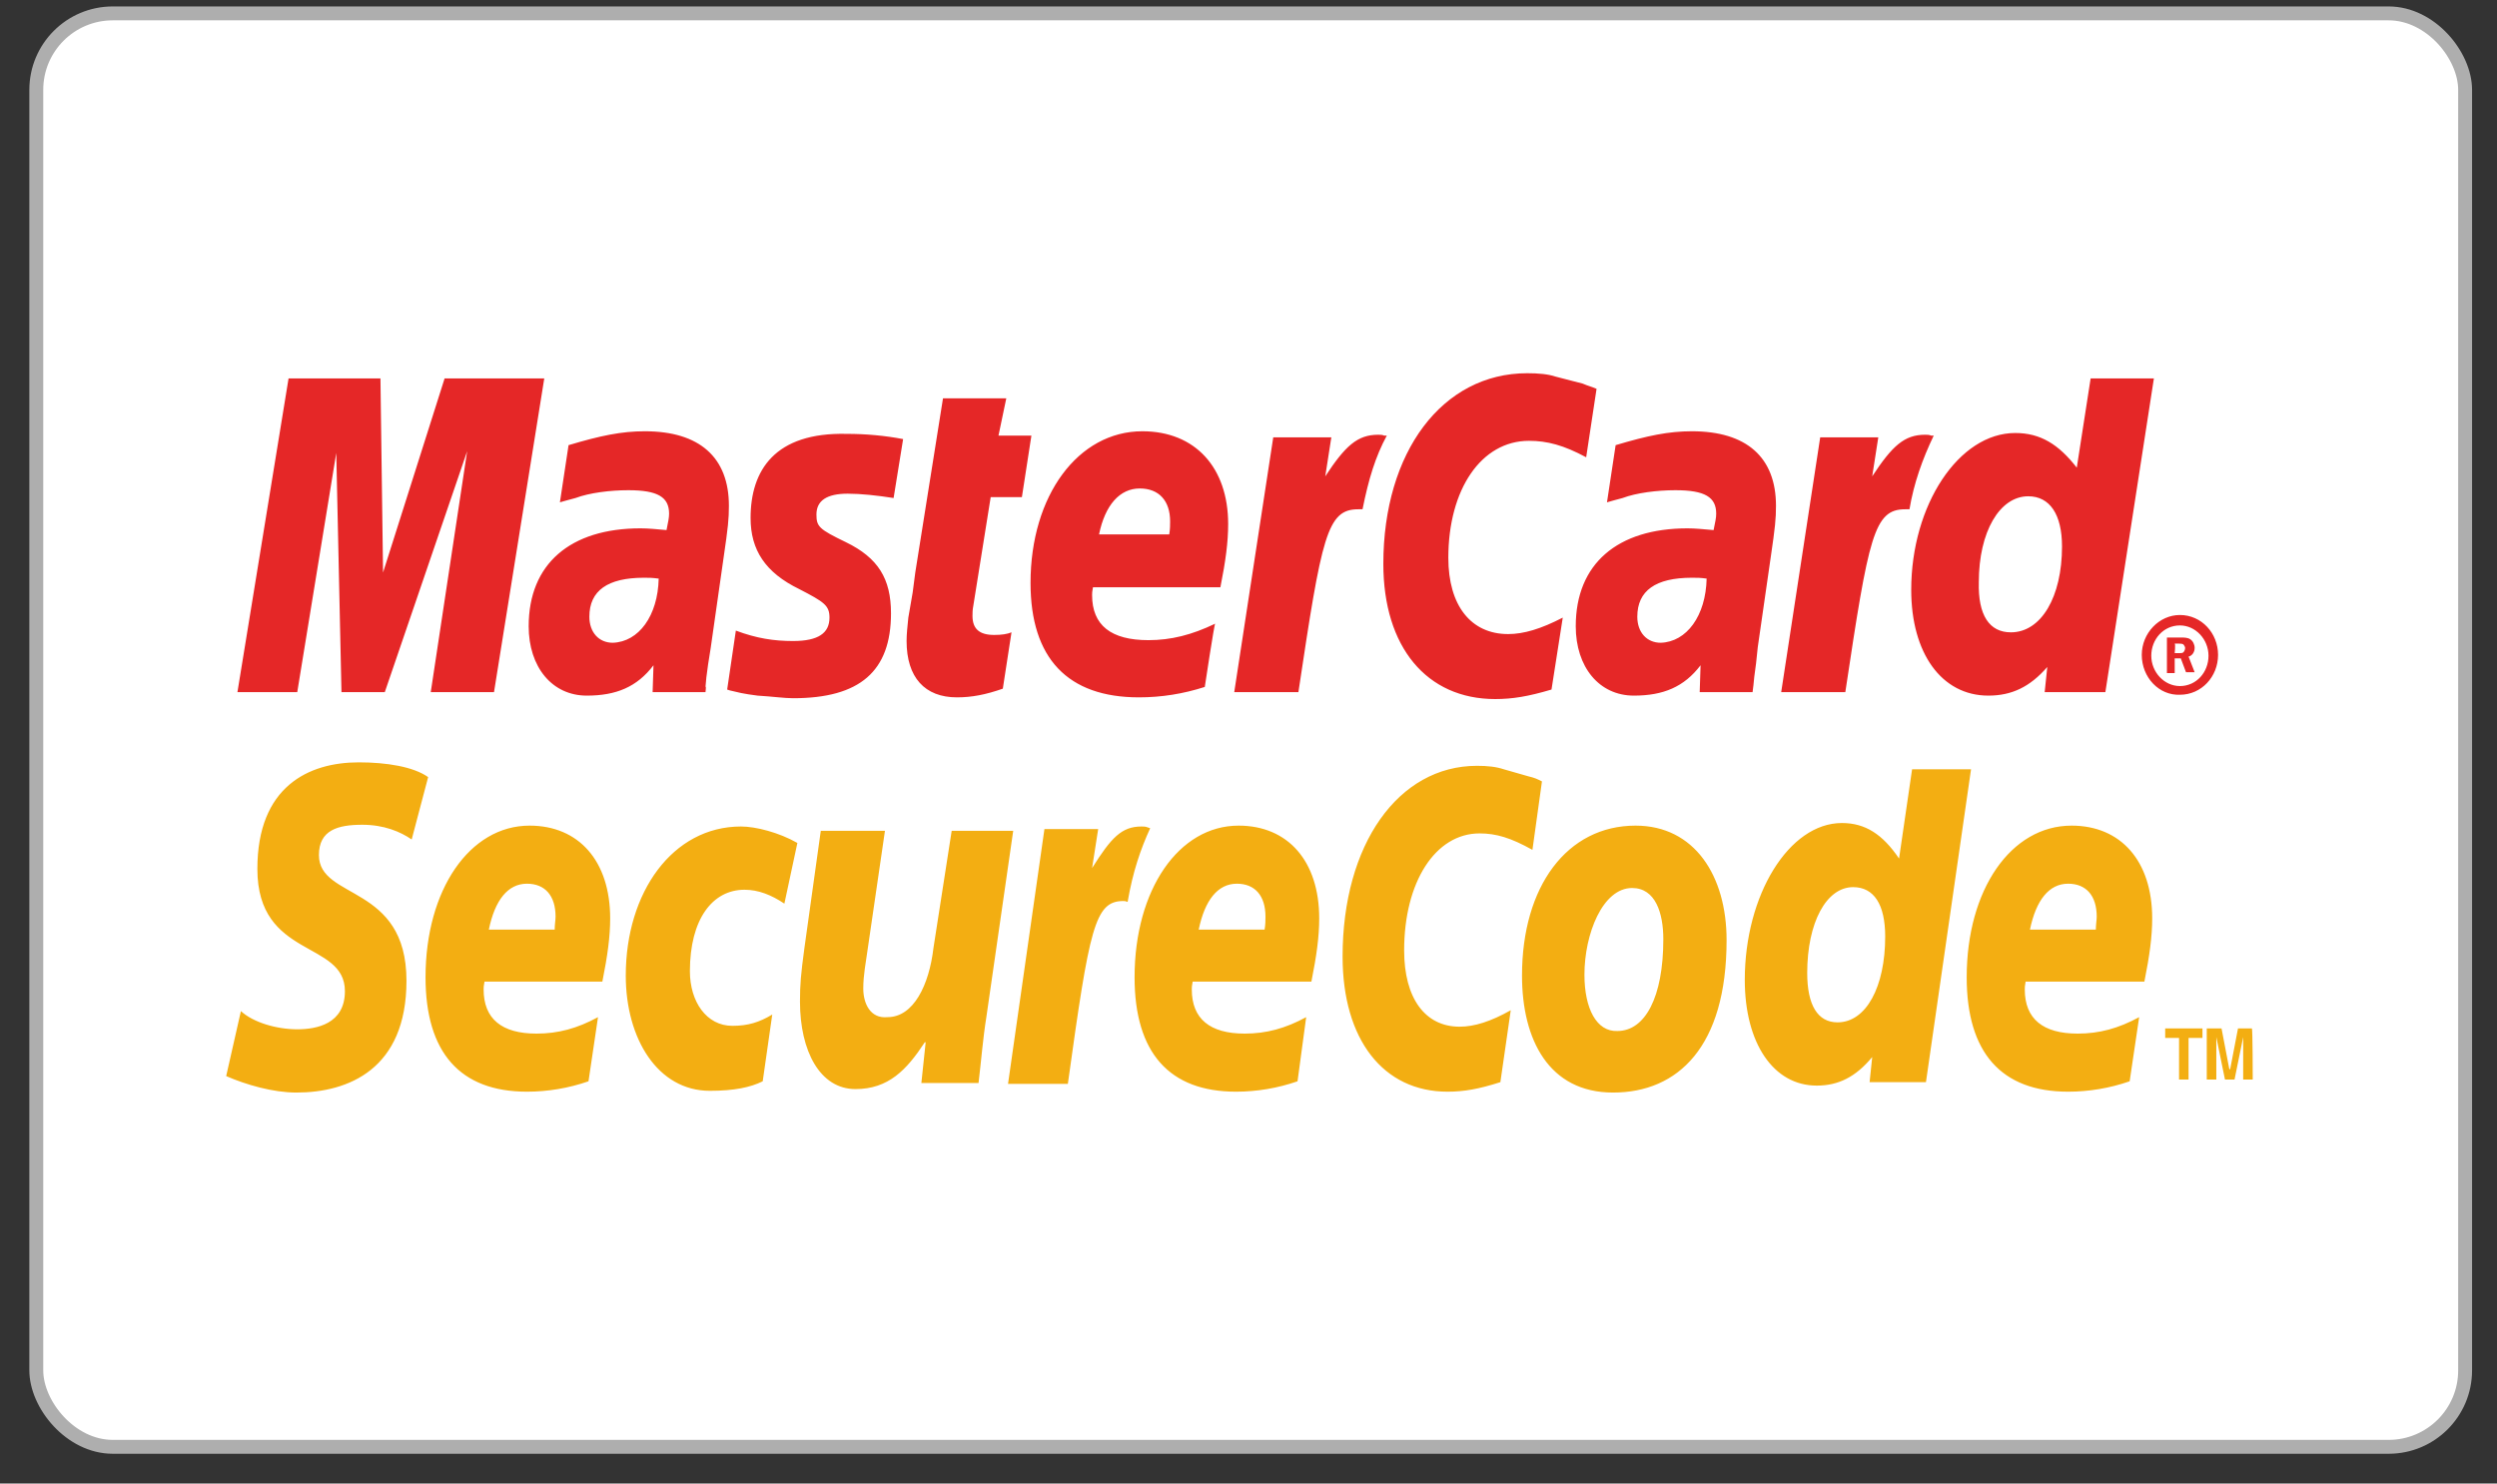
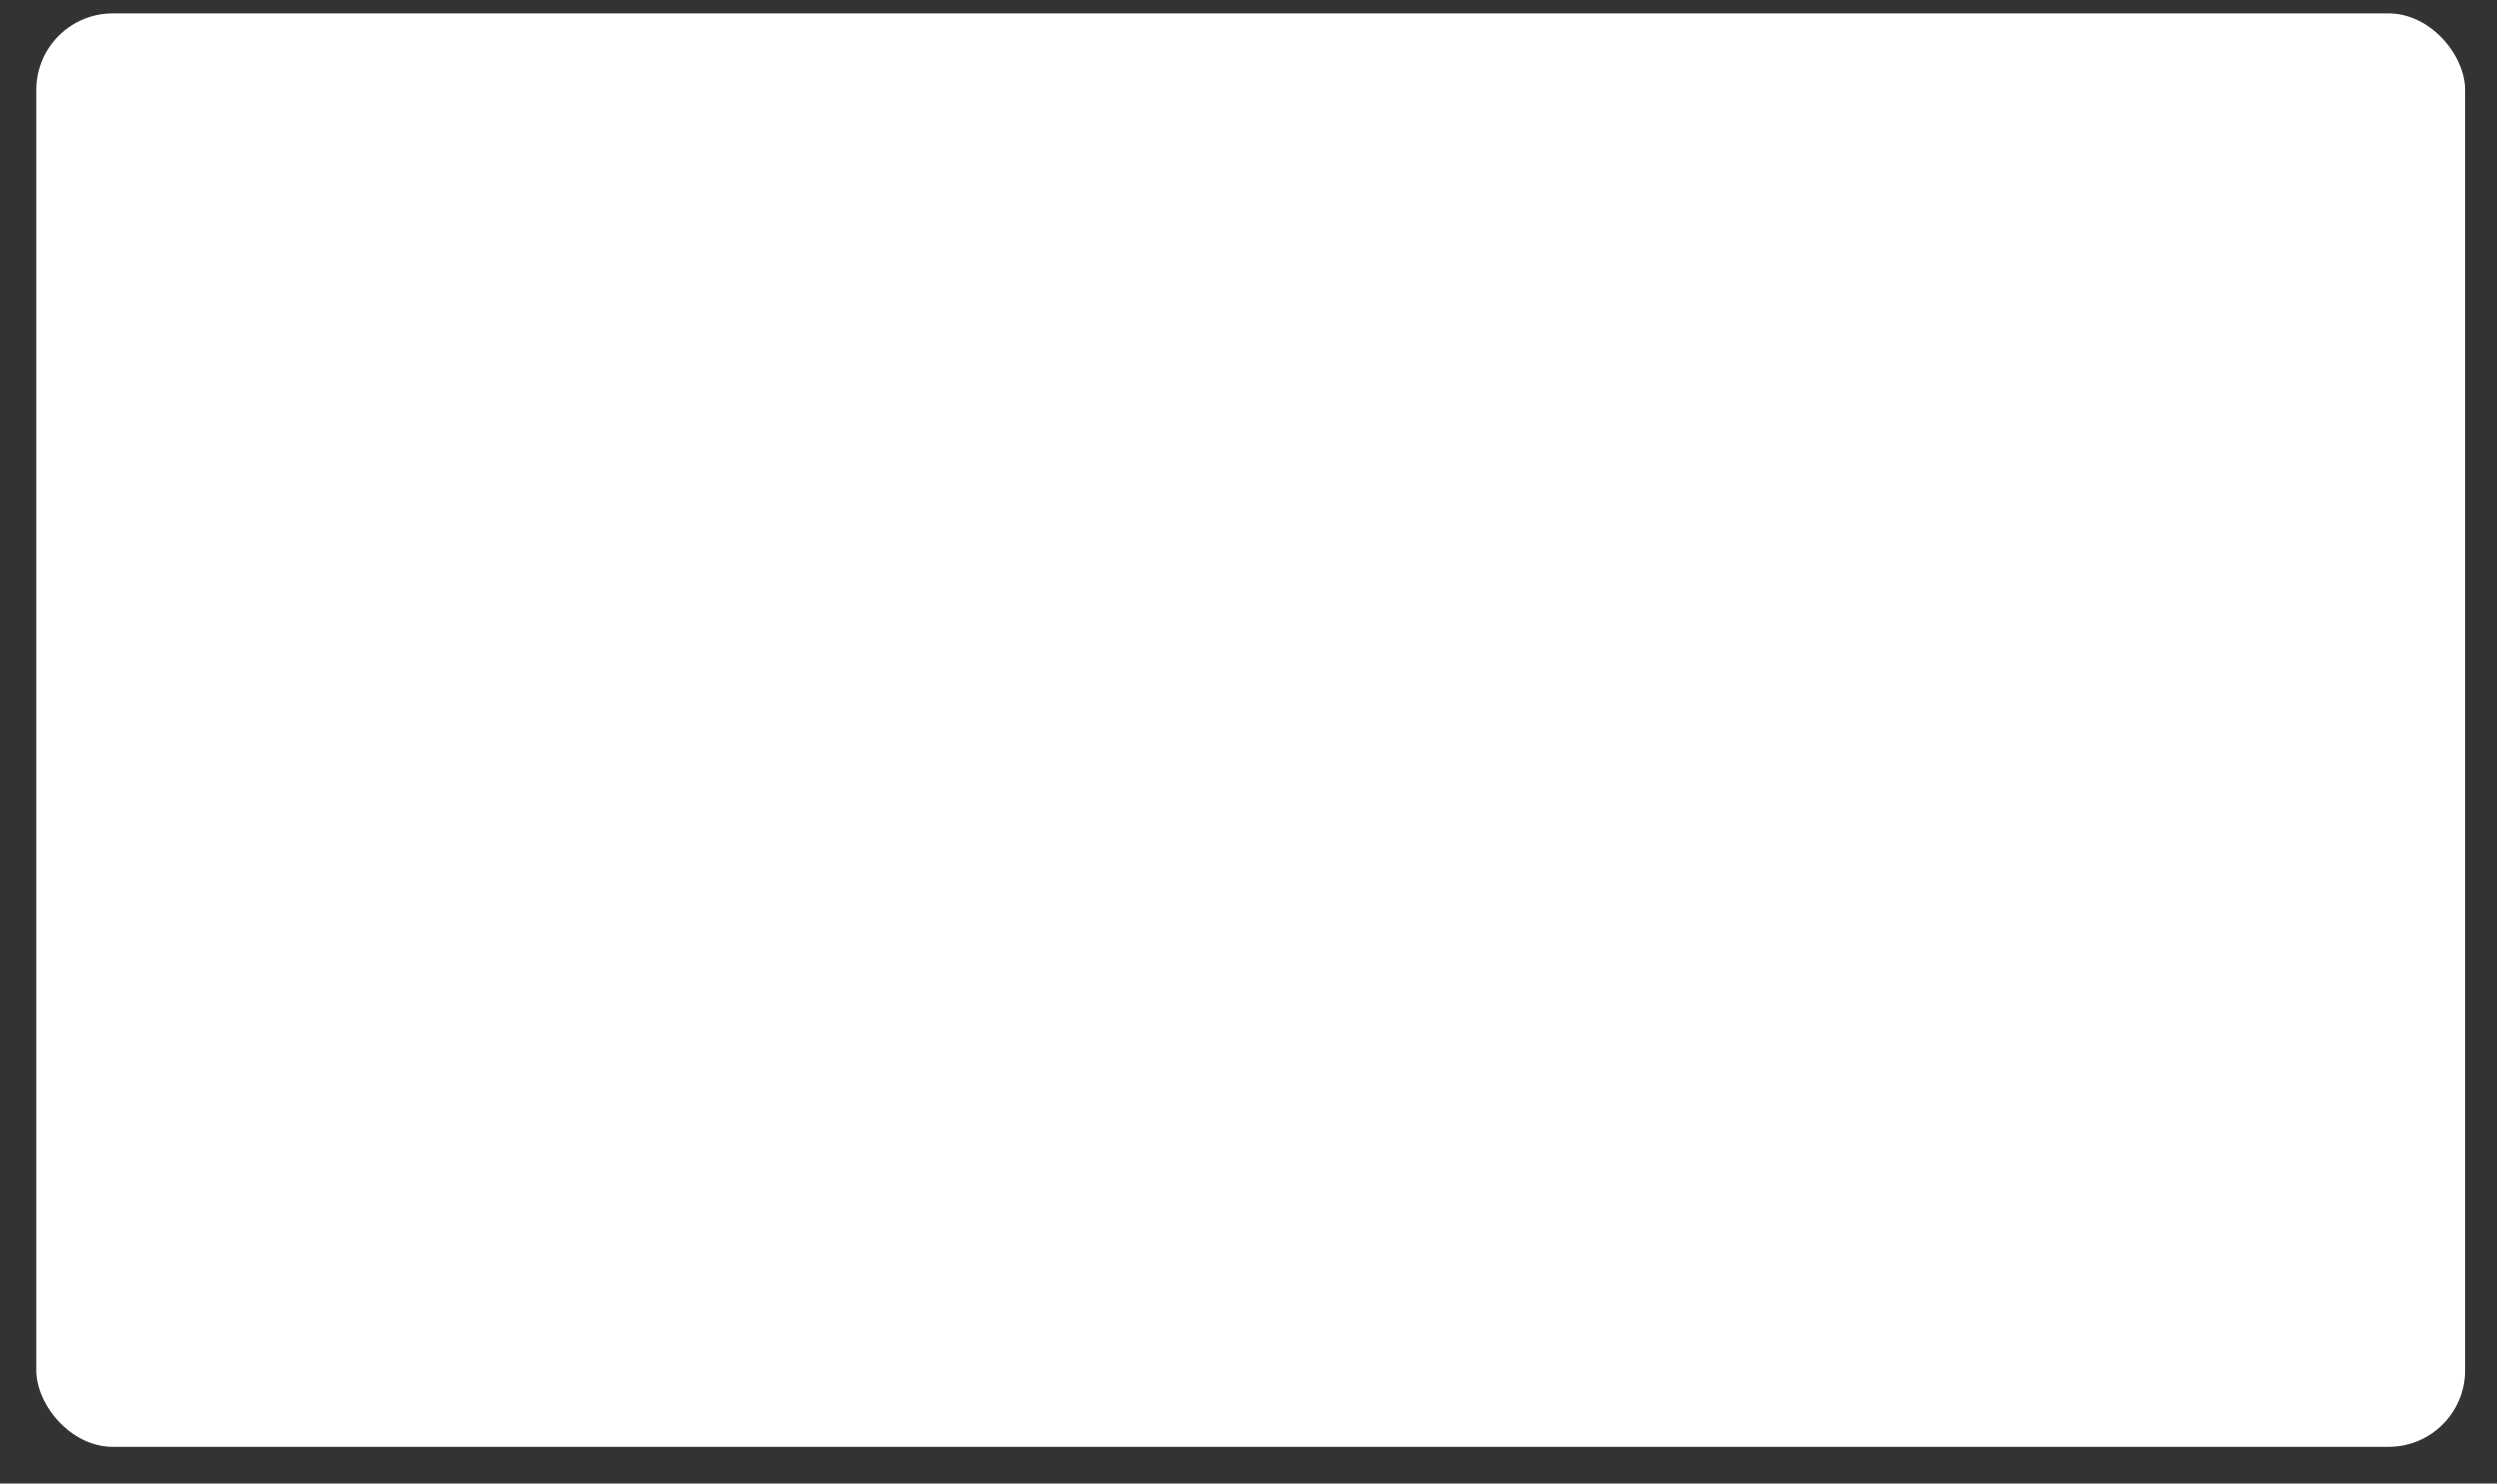
<svg xmlns="http://www.w3.org/2000/svg" width="69" height="41" viewBox="0 0 69 41" fill="none">
  <rect x="0" y="0" width="69" height="41" fill="#333333" stroke="none" />
  <rect x="1.003" y="0.37" width="67.116" height="39.616" rx="2.113" fill="white" />
-   <path fill-rule="evenodd" clip-rule="evenodd" d="M59.184 18.099C59.184 17.5 59.663 16.997 60.238 16.997C60.837 16.997 61.292 17.5 61.292 18.099C61.292 18.698 60.837 19.201 60.238 19.201C59.663 19.225 59.184 18.722 59.184 18.099ZM60.238 18.961C60.693 18.961 61.028 18.578 61.028 18.123C61.028 17.668 60.669 17.285 60.238 17.285C59.783 17.285 59.447 17.668 59.447 18.123C59.447 18.578 59.807 18.961 60.238 18.961ZM60.094 18.602H59.879V17.62H60.286C60.358 17.62 60.453 17.62 60.525 17.668C60.597 17.716 60.645 17.811 60.645 17.907C60.645 18.027 60.573 18.123 60.477 18.147L60.645 18.578H60.406L60.262 18.195H60.094V18.602ZM60.094 18.051H60.214C60.262 18.051 60.31 18.051 60.334 18.027C60.358 18.003 60.382 17.955 60.382 17.907C60.382 17.883 60.358 17.835 60.334 17.811C60.31 17.788 60.238 17.788 60.214 17.788H60.094C60.118 17.811 60.094 18.051 60.094 18.051ZM44.118 10.746L43.831 12.638C43.208 12.303 42.753 12.183 42.25 12.183C40.932 12.183 40.022 13.524 40.022 15.416C40.022 16.734 40.645 17.524 41.675 17.524C42.106 17.524 42.585 17.38 43.184 17.069L42.873 19.057C42.226 19.249 41.795 19.32 41.316 19.32C39.424 19.32 38.226 17.883 38.226 15.584C38.226 12.494 39.855 10.315 42.202 10.315C42.513 10.315 42.777 10.338 42.992 10.41L43.735 10.602C43.903 10.674 43.95 10.674 44.118 10.746ZM38.25 12.039C38.202 12.015 38.13 12.015 38.082 12.015C37.507 12.015 37.172 12.326 36.621 13.165L36.789 12.087H35.184L34.106 19.129H35.879C36.525 14.817 36.669 14.075 37.531 14.075H37.651C37.819 13.237 38.01 12.614 38.322 12.039H38.25ZM27.711 19.033C27.232 19.201 26.849 19.273 26.442 19.273C25.555 19.273 25.052 18.722 25.052 17.716C25.052 17.524 25.076 17.308 25.1 17.069L25.22 16.374L25.292 15.823L26.058 11.009H27.807L27.591 12.039H28.501L28.238 13.74H27.376L26.897 16.734C26.873 16.853 26.873 16.949 26.873 17.021C26.873 17.38 27.064 17.548 27.471 17.548C27.687 17.548 27.831 17.524 27.951 17.476L27.711 19.033ZM20.741 14.315C20.741 15.201 21.148 15.823 22.082 16.279C22.777 16.638 22.921 16.734 22.921 17.069C22.921 17.5 22.609 17.716 21.915 17.716C21.388 17.716 20.909 17.644 20.334 17.428L20.094 19.057L20.166 19.081L20.477 19.153C20.597 19.177 20.741 19.201 20.933 19.225C21.34 19.249 21.675 19.297 21.915 19.297C23.759 19.297 24.621 18.554 24.621 16.949C24.621 15.991 24.262 15.416 23.376 14.985C22.633 14.626 22.561 14.554 22.561 14.219C22.561 13.835 22.849 13.644 23.424 13.644C23.783 13.644 24.238 13.692 24.693 13.764L24.956 12.135C24.453 12.039 23.927 11.991 23.4 11.991C21.412 11.943 20.741 12.997 20.741 14.315ZM58.178 19.129H56.501L56.573 18.434C56.094 18.985 55.591 19.225 54.944 19.225C53.651 19.225 52.813 18.051 52.813 16.302C52.813 13.955 54.13 11.967 55.687 11.967C56.382 11.967 56.885 12.278 57.388 12.925L57.771 10.458H59.519L58.178 19.129ZM55.567 17.476C56.406 17.476 56.98 16.494 56.98 15.105C56.98 14.219 56.645 13.716 56.046 13.716C55.256 13.716 54.681 14.698 54.681 16.087C54.657 16.997 54.968 17.476 55.567 17.476ZM33.292 18.985C32.693 19.177 32.094 19.273 31.471 19.273C29.507 19.273 28.477 18.195 28.477 16.111C28.477 13.692 29.795 11.919 31.567 11.919C33.028 11.919 33.938 12.925 33.938 14.482C33.938 14.985 33.867 15.512 33.723 16.231H30.202C30.178 16.35 30.178 16.398 30.178 16.446C30.178 17.285 30.705 17.692 31.735 17.692C32.358 17.692 32.932 17.548 33.579 17.237C33.555 17.237 33.292 18.985 33.292 18.985ZM32.31 14.77C32.334 14.626 32.334 14.506 32.334 14.41C32.334 13.835 32.022 13.5 31.495 13.5C30.945 13.5 30.537 13.955 30.37 14.77H32.31ZM13.651 19.129H11.903L12.909 12.47L10.633 19.129H9.436L9.292 12.518L8.214 19.129H6.561L7.974 10.458H10.513L10.585 15.823L12.286 10.458H15.04L13.651 19.129ZM18.202 15.991C18.01 15.967 17.939 15.967 17.795 15.967C16.789 15.967 16.286 16.326 16.286 17.045C16.286 17.476 16.549 17.764 16.933 17.764C17.651 17.74 18.178 17.021 18.202 15.991ZM19.495 19.129H18.034L18.058 18.386C17.603 18.985 17.028 19.225 16.214 19.225C15.256 19.225 14.609 18.434 14.609 17.308C14.609 15.584 15.759 14.602 17.699 14.602C17.915 14.602 18.154 14.626 18.418 14.65C18.465 14.41 18.489 14.315 18.489 14.195C18.489 13.74 18.178 13.548 17.364 13.548C16.861 13.548 16.286 13.62 15.903 13.764L15.639 13.835L15.472 13.883L15.711 12.303C16.597 12.039 17.172 11.919 17.819 11.919C19.328 11.919 20.142 12.638 20.142 13.979C20.142 14.338 20.118 14.578 19.998 15.392L19.639 17.907L19.567 18.362L19.519 18.722L19.495 18.985C19.519 18.937 19.495 19.129 19.495 19.129ZM47.16 15.991C46.992 15.967 46.897 15.967 46.753 15.967C45.747 15.967 45.244 16.326 45.244 17.045C45.244 17.476 45.507 17.764 45.891 17.764C46.609 17.74 47.136 17.021 47.16 15.991ZM48.429 19.129H46.968L46.992 18.386C46.537 18.985 45.962 19.225 45.148 19.225C44.19 19.225 43.543 18.434 43.543 17.308C43.543 15.584 44.693 14.602 46.633 14.602C46.825 14.602 47.088 14.626 47.352 14.65C47.4 14.41 47.424 14.315 47.424 14.195C47.424 13.74 47.112 13.548 46.298 13.548C45.795 13.548 45.22 13.62 44.837 13.764L44.573 13.835L44.406 13.883L44.645 12.303C45.531 12.039 46.106 11.919 46.753 11.919C48.262 11.919 49.076 12.638 49.076 13.979C49.076 14.338 49.052 14.578 48.932 15.392L48.573 17.883L48.525 18.338L48.477 18.698L48.453 18.937L48.429 19.129ZM53.364 12.039C53.316 12.015 53.244 12.015 53.196 12.015C52.621 12.015 52.286 12.326 51.735 13.165L51.903 12.087H50.298L49.22 19.129H50.992C51.639 14.817 51.783 14.075 52.645 14.075H52.765C52.885 13.356 53.124 12.686 53.435 12.039H53.364Z" fill="#E52727" />
-   <path fill-rule="evenodd" clip-rule="evenodd" d="M45.963 25.956C45.963 27.56 45.46 28.494 44.693 28.494C44.118 28.518 43.783 27.872 43.783 26.938C43.783 25.812 44.286 24.542 45.1 24.542C45.747 24.542 45.963 25.237 45.963 25.956ZM47.711 25.98C47.711 24.207 46.825 22.818 45.196 22.818C43.304 22.818 42.058 24.494 42.058 26.962C42.058 28.734 42.801 30.195 44.573 30.195C46.37 30.195 47.711 28.926 47.711 25.98ZM42.609 21.596L42.346 23.488C41.747 23.153 41.34 23.033 40.885 23.033C39.663 23.033 38.801 24.375 38.801 26.267C38.801 27.584 39.376 28.375 40.334 28.375C40.741 28.375 41.196 28.231 41.747 27.92L41.46 29.908C40.861 30.099 40.454 30.171 39.998 30.171C38.226 30.171 37.1 28.734 37.1 26.435C37.1 23.345 38.633 21.165 40.813 21.165C41.1 21.165 41.34 21.189 41.555 21.261L42.226 21.453C42.418 21.5 42.466 21.524 42.609 21.596ZM31.711 22.866C31.663 22.842 31.591 22.842 31.543 22.842C30.992 22.842 30.705 23.153 30.178 23.991L30.346 22.914H28.861L27.855 29.956H29.508C30.106 25.644 30.25 24.902 31.04 24.902C31.088 24.902 31.088 24.902 31.16 24.926C31.304 24.087 31.52 23.465 31.783 22.89L31.711 22.866ZM53.22 29.908H51.663L51.735 29.213C51.28 29.764 50.801 30.003 50.202 30.003C49.005 30.003 48.214 28.83 48.214 27.081C48.214 24.734 49.436 22.746 50.897 22.746C51.543 22.746 52.023 23.057 52.477 23.728L52.837 21.261H54.466L53.22 29.908ZM50.777 28.255C51.567 28.255 52.094 27.273 52.094 25.884C52.094 24.997 51.783 24.518 51.208 24.518C50.466 24.518 49.939 25.5 49.939 26.89C49.939 27.776 50.226 28.255 50.777 28.255ZM16.262 29.884C15.711 30.075 15.136 30.171 14.561 30.171C12.717 30.171 11.759 29.093 11.759 27.009C11.759 24.59 12.98 22.818 14.633 22.818C15.998 22.818 16.861 23.8 16.861 25.381C16.861 25.884 16.789 26.411 16.645 27.129H13.388C13.364 27.249 13.364 27.297 13.364 27.345C13.364 28.159 13.867 28.566 14.825 28.566C15.424 28.566 15.951 28.423 16.525 28.111L16.262 29.884ZM15.328 25.692C15.328 25.548 15.352 25.429 15.352 25.333C15.352 24.758 15.064 24.423 14.561 24.423C14.034 24.423 13.675 24.878 13.508 25.692H15.328ZM35.855 29.884C35.304 30.075 34.729 30.171 34.154 30.171C32.31 30.171 31.352 29.093 31.352 27.009C31.352 24.59 32.573 22.818 34.226 22.818C35.591 22.818 36.454 23.8 36.454 25.381C36.454 25.884 36.382 26.411 36.238 27.129H32.957C32.933 27.249 32.933 27.297 32.933 27.345C32.933 28.159 33.436 28.566 34.394 28.566C34.992 28.566 35.52 28.423 36.094 28.111L35.855 29.884ZM34.945 25.692C34.969 25.548 34.969 25.429 34.969 25.333C34.969 24.758 34.681 24.423 34.178 24.423C33.651 24.423 33.292 24.878 33.124 25.692H34.945ZM58.849 29.884C58.298 30.075 57.723 30.171 57.148 30.171C55.304 30.171 54.346 29.093 54.346 27.009C54.346 24.59 55.567 22.818 57.244 22.818C58.609 22.818 59.472 23.8 59.472 25.381C59.472 25.884 59.4 26.411 59.256 27.129H55.974C55.951 27.249 55.951 27.297 55.951 27.345C55.951 28.159 56.454 28.566 57.412 28.566C58.011 28.566 58.537 28.423 59.112 28.111L58.849 29.884ZM57.915 25.692C57.915 25.548 57.939 25.429 57.939 25.333C57.939 24.758 57.651 24.423 57.148 24.423C56.621 24.423 56.262 24.878 56.094 25.692H57.915ZM11.376 23.201C11.064 22.985 10.609 22.794 10.011 22.794C9.34 22.794 8.813 22.938 8.813 23.632C8.813 24.878 11.232 24.423 11.232 27.105C11.232 29.548 9.627 30.195 8.19 30.195C7.543 30.195 6.801 29.98 6.25 29.74L6.657 27.944C6.993 28.255 7.639 28.447 8.214 28.447C8.741 28.447 9.531 28.303 9.531 27.393C9.531 25.98 7.112 26.506 7.112 24.015C7.112 21.74 8.525 21.069 9.915 21.069C10.681 21.069 11.424 21.189 11.831 21.477L11.376 23.201ZM21.076 29.884C20.741 30.051 20.286 30.147 19.615 30.147C18.178 30.147 17.292 28.71 17.292 26.962C17.292 24.662 18.585 22.842 20.477 22.842C20.885 22.842 21.531 23.009 22.034 23.297L21.675 24.974C21.316 24.734 20.957 24.59 20.573 24.59C19.687 24.59 19.064 25.405 19.064 26.842C19.064 27.68 19.52 28.351 20.238 28.351C20.669 28.351 20.98 28.255 21.34 28.039L21.076 29.884ZM27.256 28.111C27.16 28.71 27.112 29.333 27.04 29.932H25.46L25.579 28.806H25.555C25.052 29.572 24.549 30.099 23.639 30.099C22.657 30.099 22.106 29.045 22.106 27.68C22.106 27.201 22.13 26.938 22.226 26.219L22.681 22.962H24.454L23.975 26.243C23.927 26.602 23.855 26.938 23.855 27.321C23.855 27.728 24.046 28.159 24.525 28.111C25.244 28.111 25.675 27.225 25.795 26.195L26.298 22.962H27.998L27.256 28.111ZM60.477 29.836H60.214V28.686H59.831V28.423H60.861V28.686H60.477V29.836ZM62.25 29.836H61.986V28.662L61.747 29.836H61.483L61.244 28.662V29.836H60.98V28.423H61.388L61.603 29.548H61.627L61.843 28.423H62.226C62.25 28.423 62.25 29.836 62.25 29.836Z" fill="#F3AE12" />
-   <rect x="1.003" y="0.37" width="67.116" height="39.616" rx="2.113" stroke="#AEAEAE" stroke-width="0.384" />
</svg>